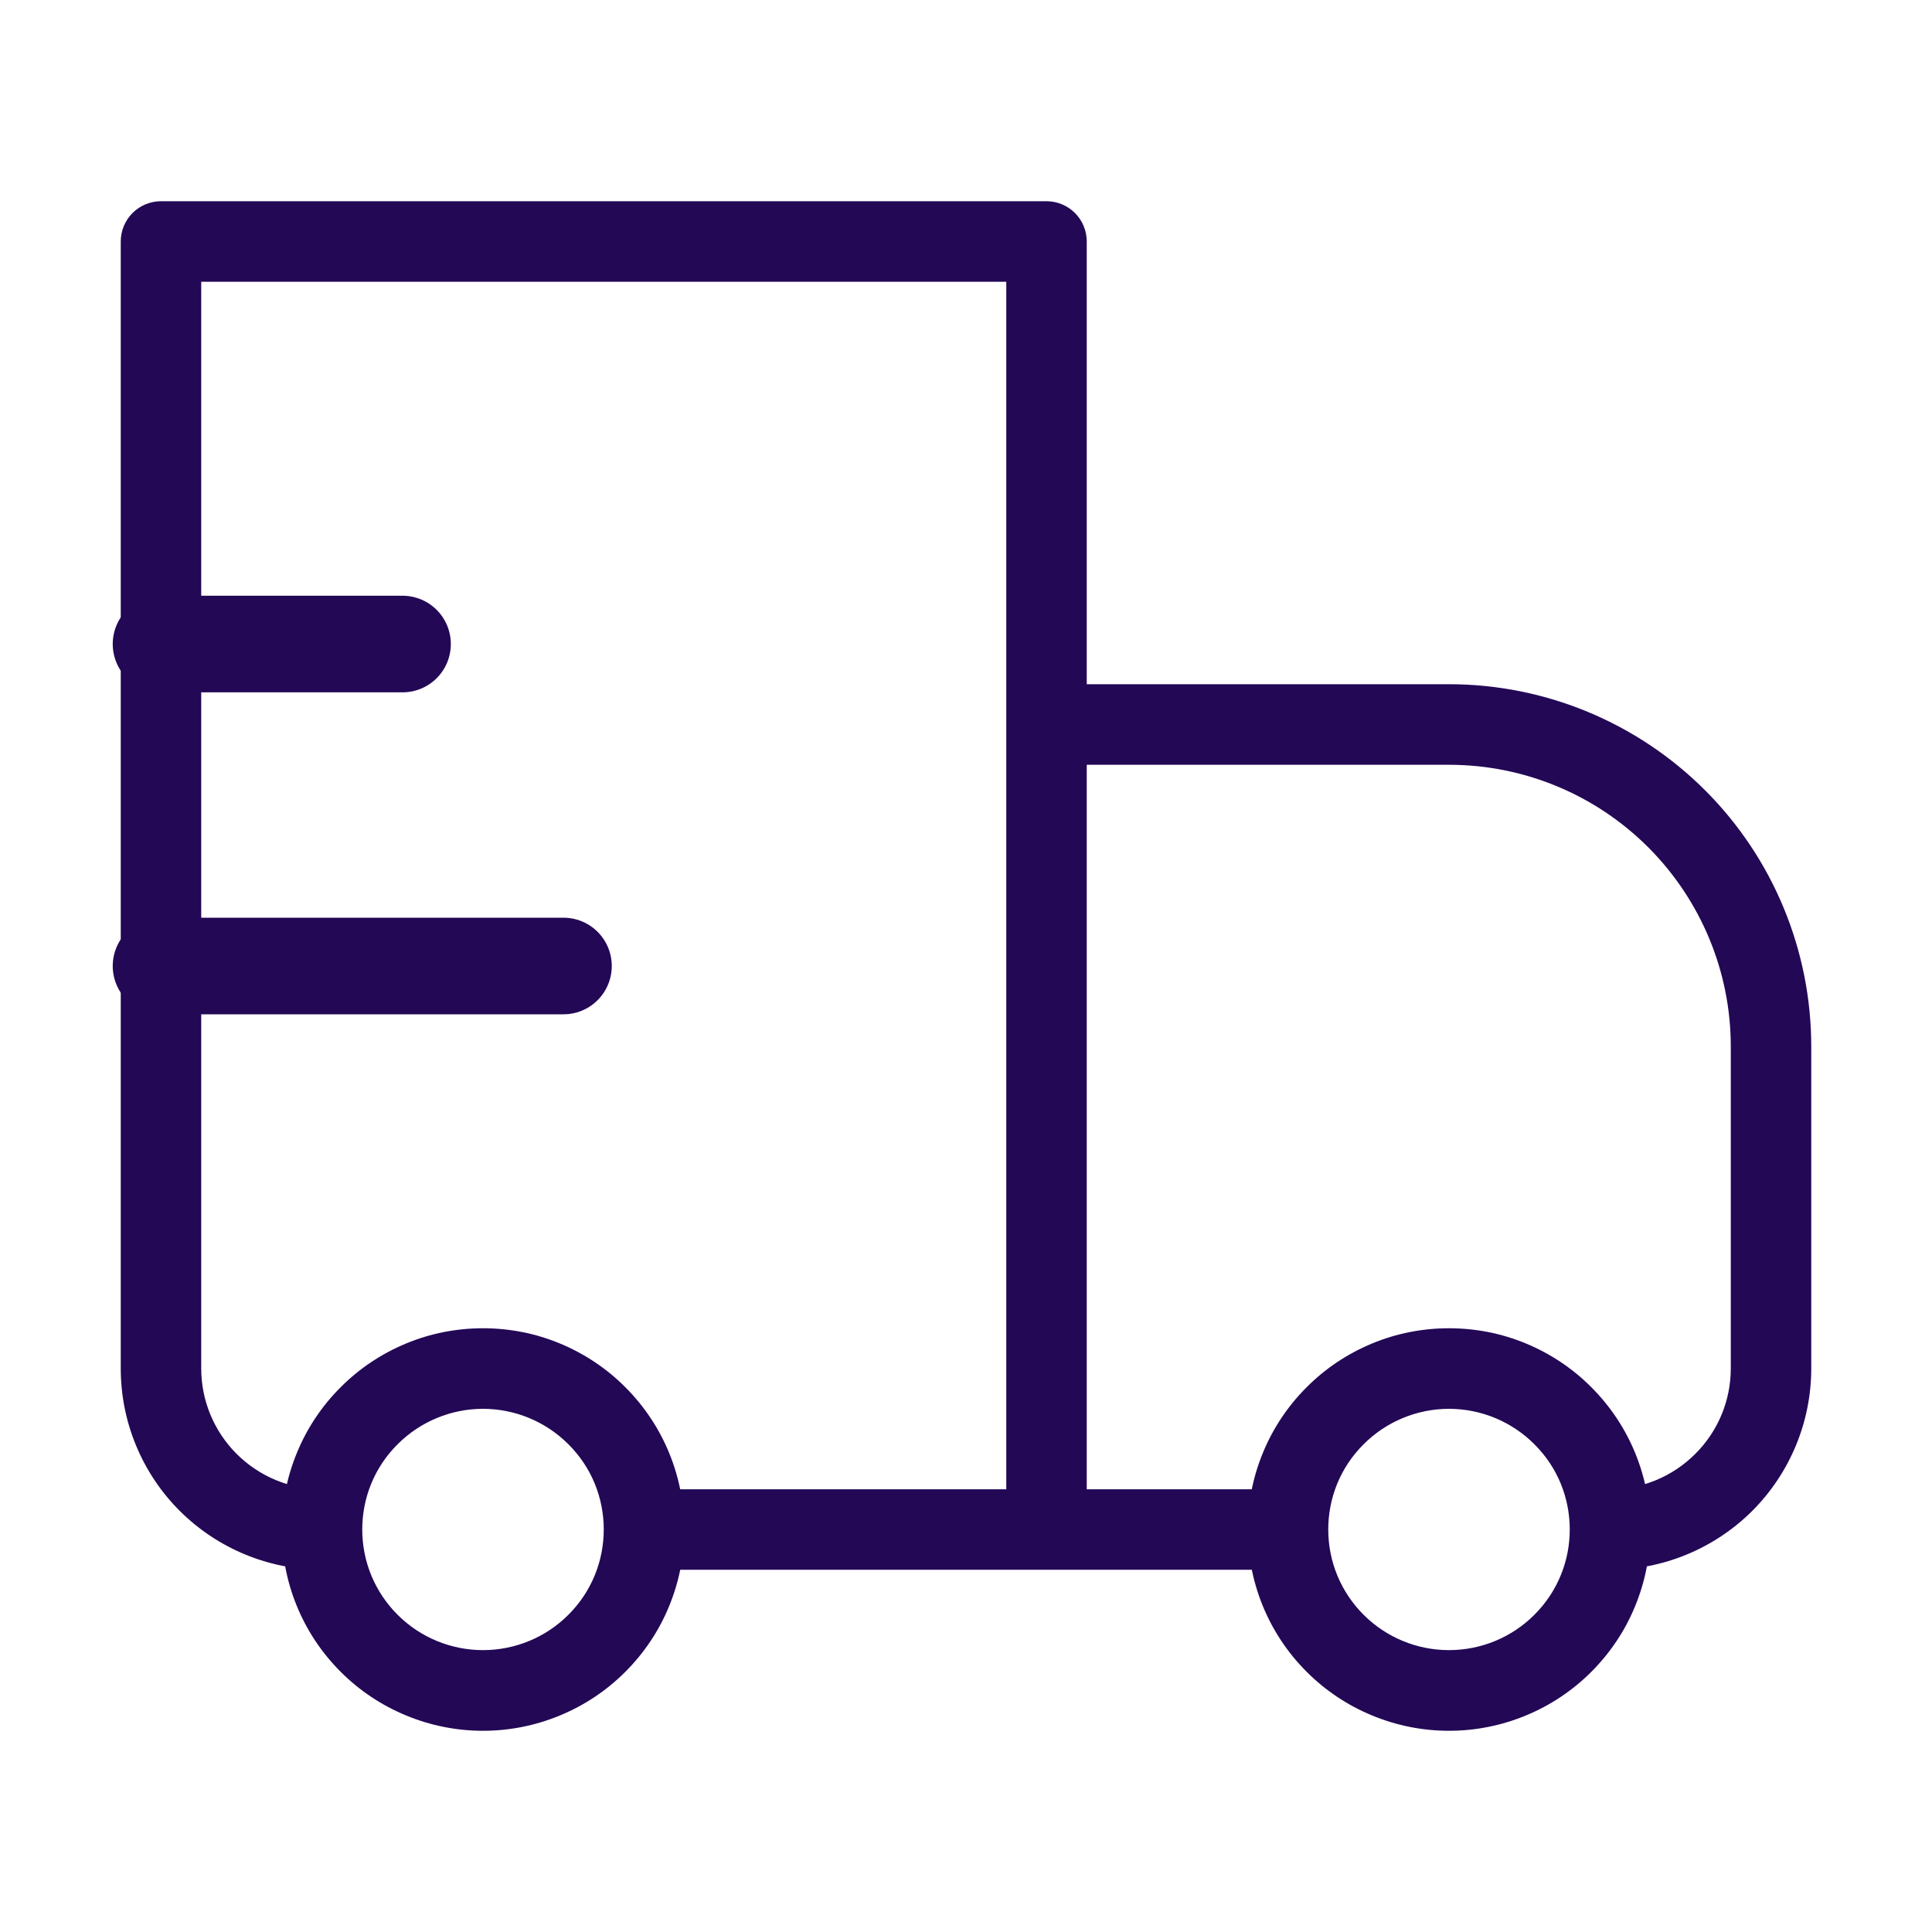
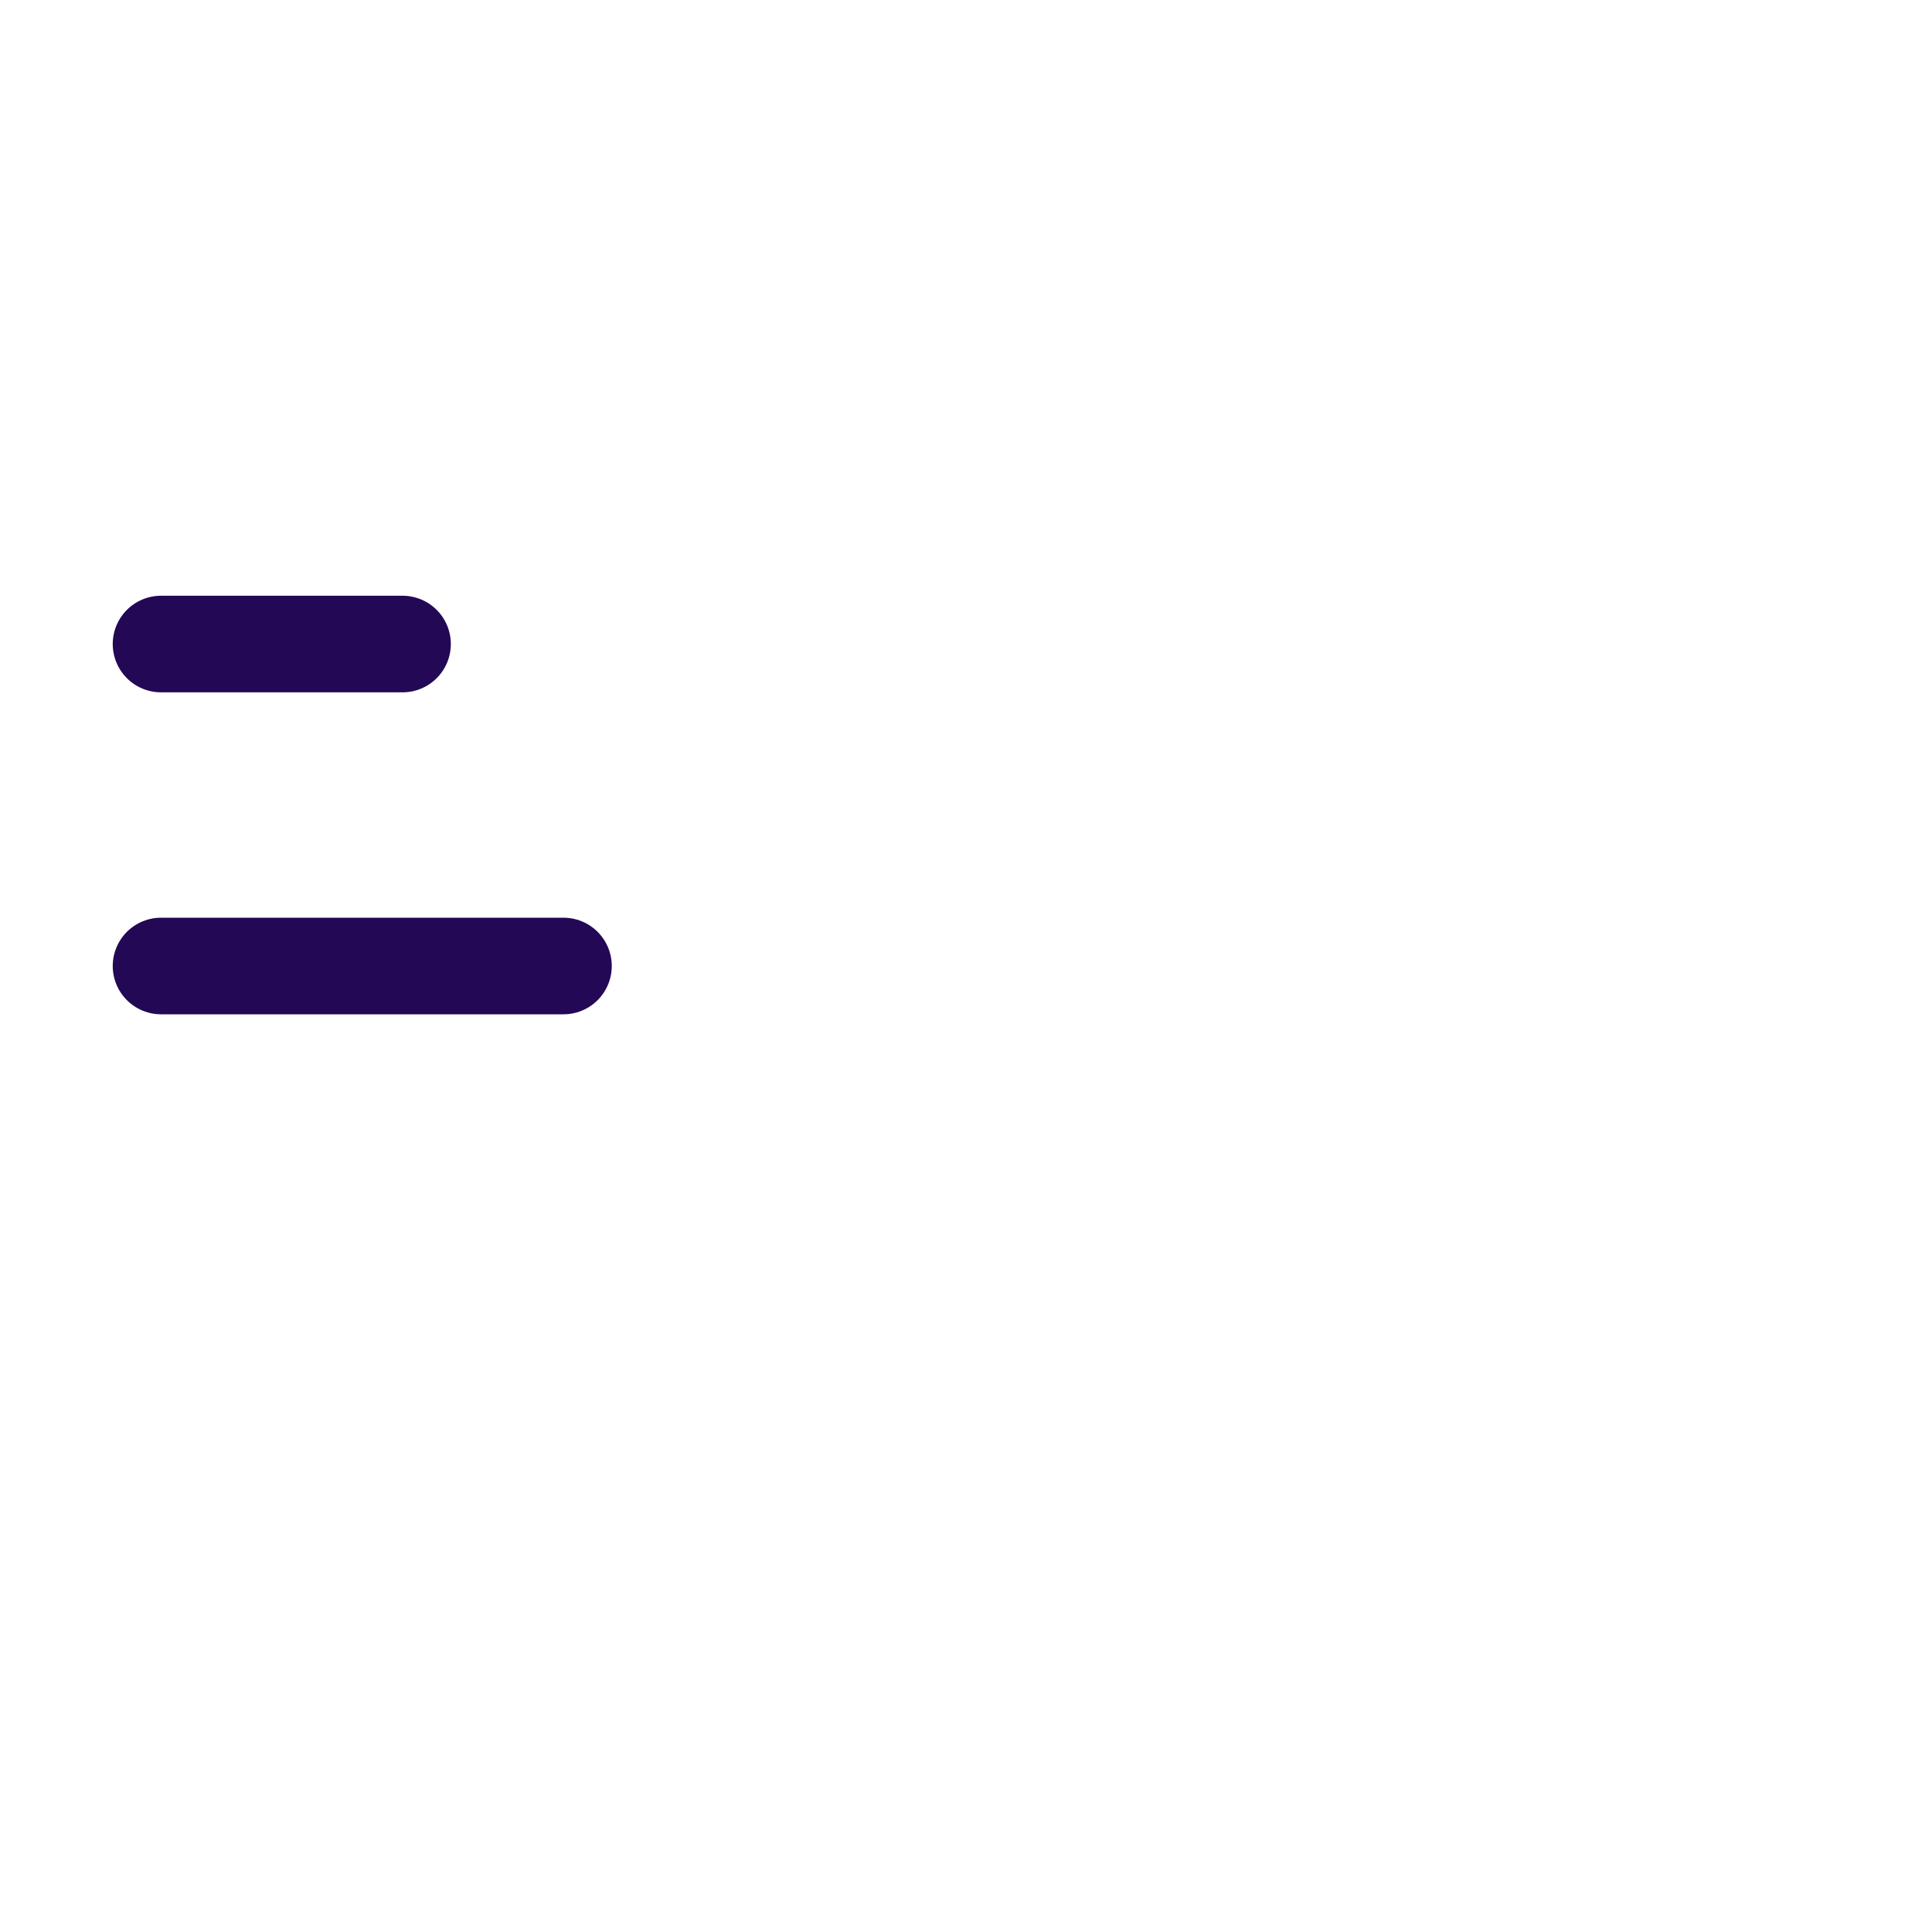
<svg xmlns="http://www.w3.org/2000/svg" width="20" height="20" viewBox="0 0 20 20" fill="none">
-   <path d="M1.667 2.5V2.083C1.556 2.083 1.45 2.127 1.372 2.205C1.294 2.283 1.25 2.389 1.25 2.5H1.667ZM10.833 2.5H11.25C11.25 2.389 11.206 2.283 11.128 2.205C11.05 2.127 10.944 2.083 10.833 2.083V2.5ZM10.833 7.5V7.083C10.723 7.083 10.617 7.127 10.539 7.205C10.461 7.283 10.417 7.389 10.417 7.5H10.833ZM1.667 2.917H10.833V2.083H1.667V2.917ZM10.417 2.5V15.833H11.25V2.5H10.417ZM2.083 14.167V2.5H1.25V14.167H2.083ZM10.833 7.917H15V7.083H10.833V7.917ZM17.917 10.833V14.167H18.75V10.833H17.917ZM11.25 15.833V7.5H10.417V15.833H11.25ZM15.883 16.717C15.649 16.951 15.331 17.082 15 17.082C14.669 17.082 14.351 16.951 14.117 16.717L13.527 17.307C13.72 17.5 13.95 17.654 14.203 17.758C14.455 17.863 14.726 17.917 15 17.917C15.274 17.917 15.545 17.863 15.797 17.758C16.05 17.654 16.28 17.5 16.473 17.307L15.883 16.717ZM14.117 14.95C14.351 14.716 14.669 14.584 15 14.584C15.331 14.584 15.649 14.716 15.883 14.95L16.473 14.36C16.28 14.166 16.05 14.013 15.797 13.908C15.545 13.803 15.274 13.75 15 13.75C14.726 13.75 14.455 13.803 14.203 13.908C13.95 14.013 13.72 14.166 13.527 14.36L14.117 14.95ZM5.883 16.717C5.649 16.951 5.331 17.082 5 17.082C4.669 17.082 4.351 16.951 4.117 16.717L3.527 17.307C3.72 17.5 3.95 17.654 4.203 17.758C4.455 17.863 4.726 17.917 5 17.917C5.274 17.917 5.545 17.863 5.797 17.758C6.05 17.654 6.28 17.5 6.473 17.307L5.883 16.717ZM4.117 14.95C4.351 14.716 4.669 14.584 5 14.584C5.331 14.584 5.649 14.716 5.883 14.95L6.473 14.36C6.28 14.166 6.05 14.013 5.797 13.908C5.545 13.803 5.274 13.75 5 13.75C4.726 13.75 4.455 13.803 4.203 13.908C3.95 14.013 3.72 14.166 3.527 14.36L4.117 14.95ZM15.883 14.95C16.128 15.193 16.25 15.512 16.25 15.833H17.083C17.083 15.301 16.88 14.767 16.473 14.36L15.883 14.95ZM16.25 15.833C16.25 16.154 16.128 16.473 15.883 16.717L16.473 17.307C16.667 17.113 16.821 16.884 16.925 16.631C17.03 16.378 17.084 16.107 17.083 15.833H16.25ZM13.333 15.417H10.833V16.25H13.333V15.417ZM14.117 16.717C14 16.601 13.908 16.463 13.845 16.312C13.782 16.16 13.75 15.998 13.75 15.833H12.917C12.917 16.366 13.12 16.9 13.527 17.307L14.117 16.717ZM13.75 15.833C13.75 15.512 13.872 15.193 14.117 14.95L13.527 14.36C13.333 14.553 13.179 14.783 13.075 15.036C12.97 15.289 12.916 15.56 12.917 15.833H13.75ZM4.117 16.717C4 16.601 3.908 16.463 3.845 16.312C3.782 16.16 3.75 15.998 3.75 15.833H2.917C2.917 16.366 3.12 16.9 3.527 17.307L4.117 16.717ZM3.75 15.833C3.75 15.512 3.872 15.193 4.117 14.95L3.527 14.36C3.333 14.553 3.179 14.783 3.075 15.036C2.97 15.289 2.916 15.56 2.917 15.833H3.75ZM10.833 15.417H6.667V16.25H10.833V15.417ZM5.883 14.95C6.128 15.193 6.25 15.512 6.25 15.833H7.083C7.083 15.301 6.88 14.767 6.473 14.36L5.883 14.95ZM6.25 15.833C6.25 16.154 6.128 16.473 5.883 16.717L6.473 17.307C6.667 17.113 6.821 16.884 6.925 16.631C7.03 16.378 7.084 16.107 7.083 15.833H6.25ZM17.917 14.167C17.917 14.498 17.785 14.816 17.55 15.05C17.316 15.285 16.998 15.417 16.667 15.417V16.25C17.219 16.25 17.749 16.03 18.14 15.64C18.53 15.249 18.75 14.719 18.75 14.167H17.917ZM15 7.917C15.774 7.917 16.515 8.224 17.062 8.771C17.609 9.318 17.917 10.06 17.917 10.833H18.75C18.75 9.839 18.355 8.885 17.652 8.182C16.948 7.478 15.995 7.083 15 7.083V7.917ZM1.25 14.167C1.25 14.719 1.469 15.249 1.86 15.64C2.251 16.03 2.781 16.25 3.333 16.25V15.417C3.002 15.417 2.684 15.285 2.449 15.05C2.215 14.816 2.083 14.498 2.083 14.167H1.25Z" fill="#230856" />
  <path d="M1.667 6.667H4.167M1.667 10H5.833" stroke="#230856" stroke-linecap="round" stroke-linejoin="round" />
</svg>